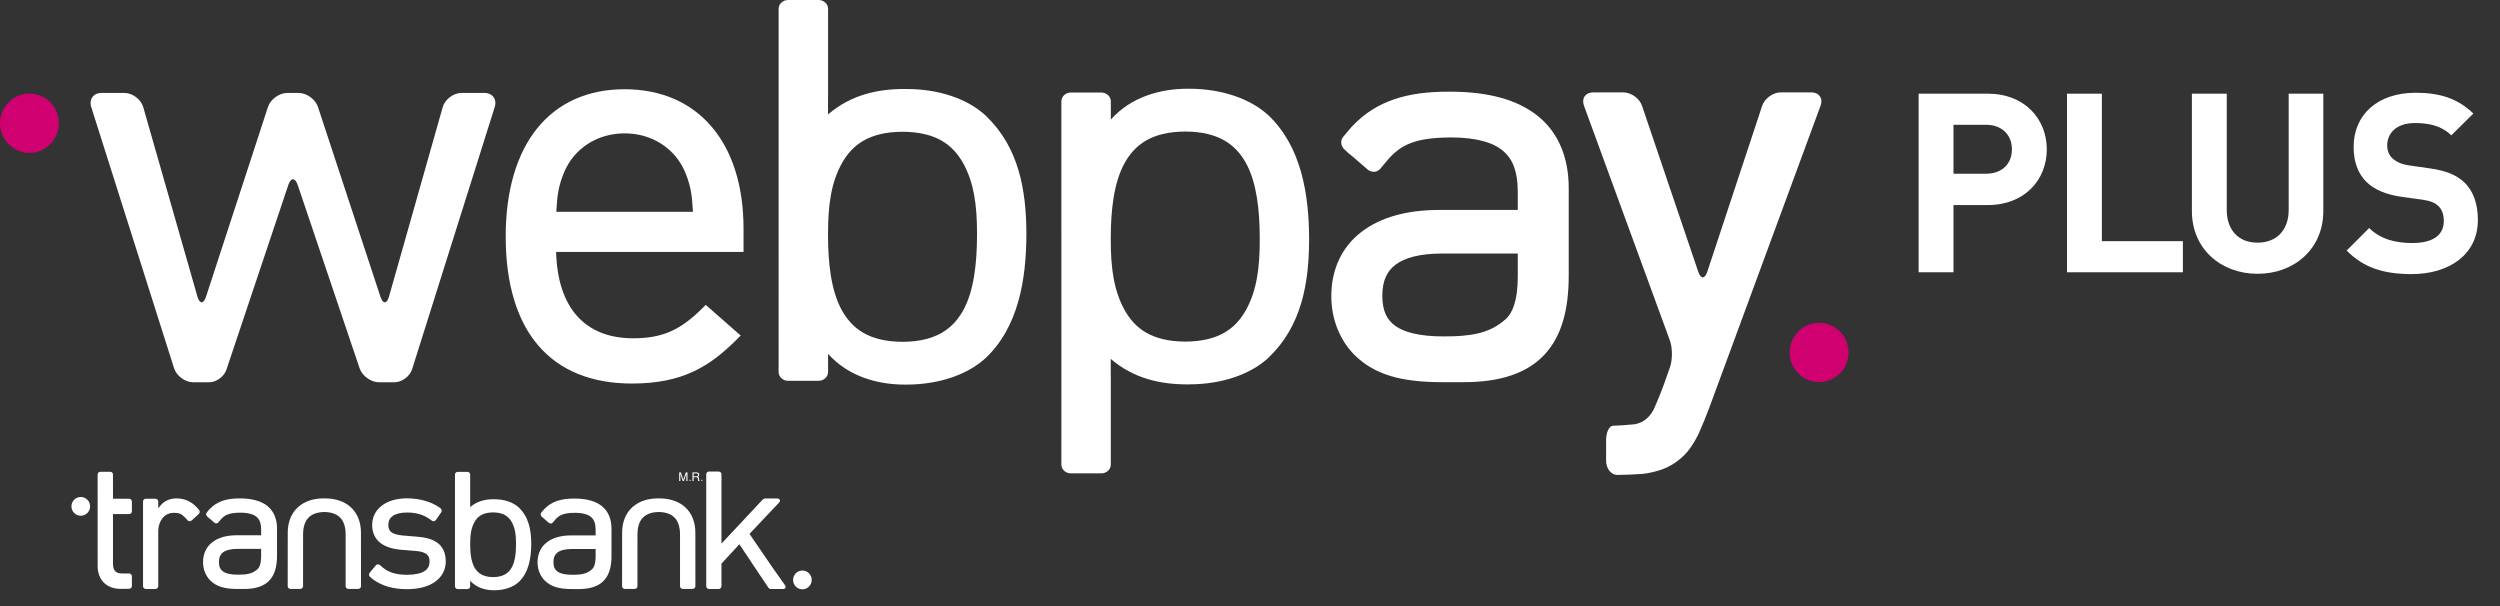
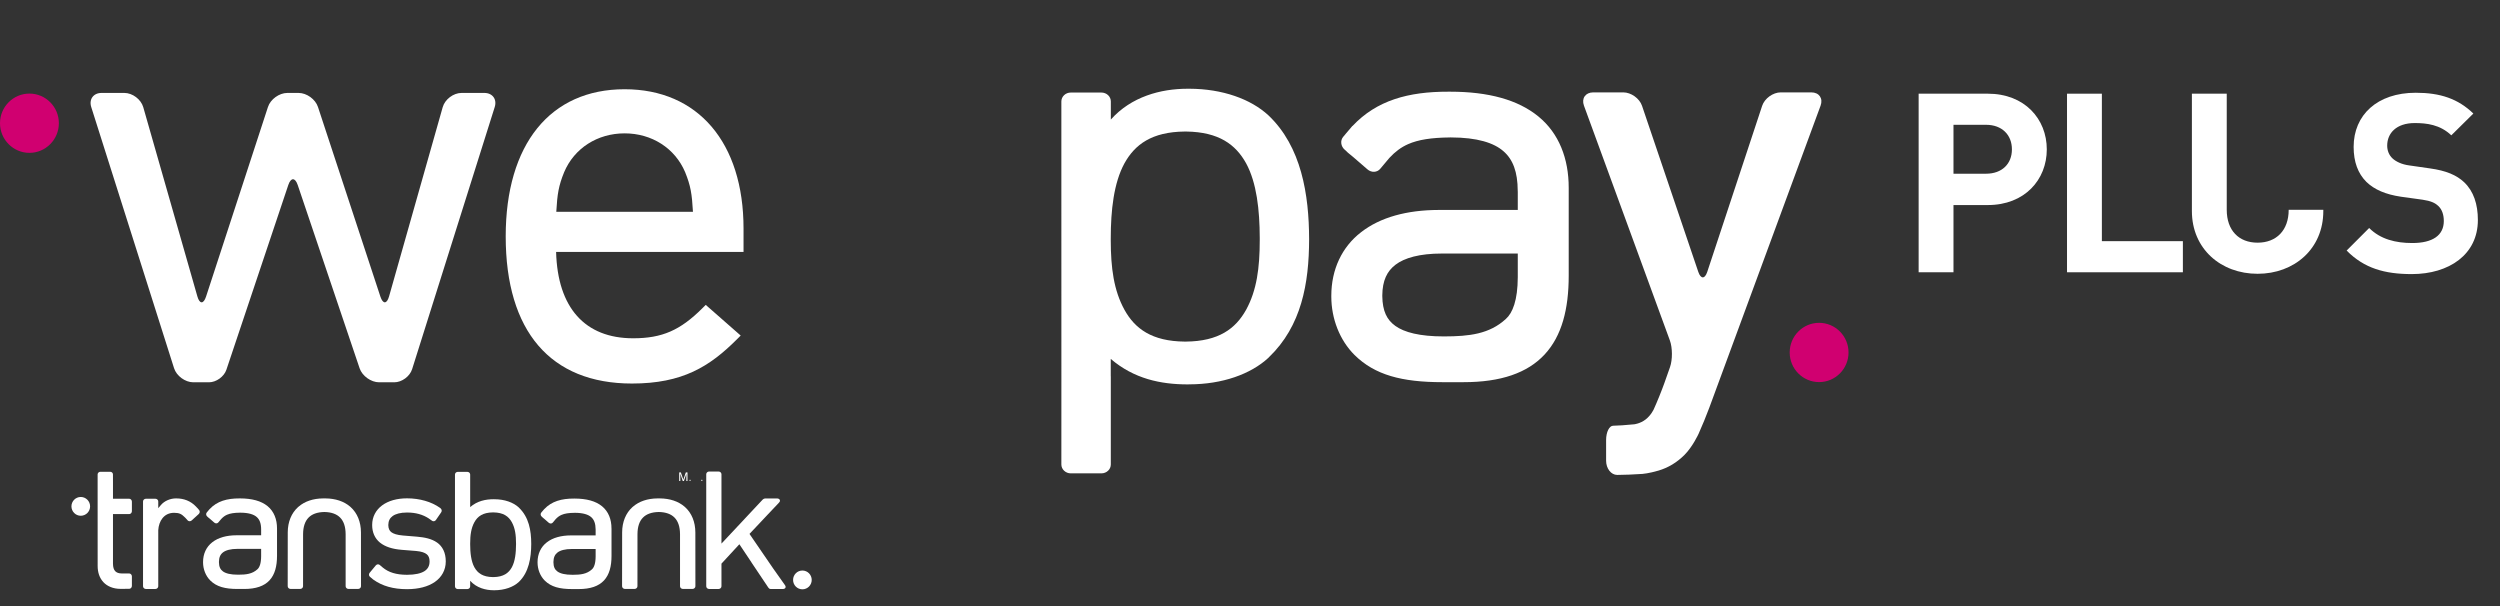
<svg xmlns="http://www.w3.org/2000/svg" width="99" height="24" viewBox="0 0 99 24" fill="none">
  <rect x="0" y="0" width="99" height="24" fill="#333333" stroke="none" />
  <path d="M3.198 20.424C3.402 20.424 3.568 20.257 3.568 20.052C3.568 19.847 3.402 19.68 3.198 19.68C2.995 19.68 2.829 19.847 2.829 20.052C2.829 20.257 2.995 20.424 3.198 20.424Z" fill="white" />
  <path d="M31.775 23.337C31.979 23.337 32.144 23.171 32.144 22.965C32.144 22.76 31.979 22.593 31.775 22.593C31.571 22.593 31.406 22.76 31.406 22.965C31.406 23.171 31.571 23.337 31.775 23.337Z" fill="white" />
  <path d="M14.294 21.084C14.293 20.669 14.149 20.319 13.888 20.083L13.87 20.067L13.866 20.063C13.62 19.852 13.286 19.741 12.892 19.737C12.892 19.737 12.887 19.736 12.883 19.736C12.88 19.736 12.876 19.737 12.873 19.737H12.87C12.858 19.737 12.85 19.738 12.844 19.738C12.839 19.738 12.832 19.737 12.823 19.737H12.817C12.814 19.737 12.81 19.736 12.806 19.736H12.804H12.802C12.8 19.736 12.797 19.736 12.794 19.737C12.401 19.741 12.069 19.852 11.825 20.063L11.801 20.083C11.541 20.318 11.397 20.666 11.395 21.078L11.395 21.081L11.393 23.214C11.393 23.242 11.405 23.271 11.426 23.29C11.447 23.311 11.477 23.322 11.507 23.322H11.887C11.916 23.322 11.946 23.311 11.968 23.29C11.989 23.271 12.001 23.242 12.001 23.214L12.002 21.152C12.004 20.85 12.082 20.636 12.221 20.495C12.356 20.358 12.562 20.28 12.846 20.275C13.127 20.28 13.333 20.358 13.468 20.495C13.608 20.636 13.685 20.85 13.687 21.153L13.687 23.214C13.687 23.242 13.699 23.271 13.72 23.29C13.742 23.311 13.771 23.322 13.801 23.322H14.181C14.211 23.322 14.241 23.311 14.262 23.29C14.284 23.271 14.296 23.242 14.296 23.214L14.294 21.084Z" fill="white" />
  <path d="M27.536 21.084C27.535 20.669 27.391 20.319 27.13 20.083L27.112 20.067L27.107 20.063C26.862 19.852 26.528 19.741 26.134 19.737C26.134 19.737 26.129 19.736 26.125 19.736C26.121 19.736 26.118 19.737 26.114 19.737H26.111C26.099 19.737 26.091 19.738 26.086 19.738C26.081 19.738 26.074 19.737 26.065 19.737H26.059C26.056 19.737 26.052 19.736 26.048 19.736H26.046H26.044C26.042 19.736 26.039 19.736 26.036 19.737C25.643 19.741 25.311 19.852 25.067 20.063L25.043 20.083C24.783 20.318 24.639 20.666 24.637 21.078V21.081L24.634 23.214C24.634 23.242 24.646 23.271 24.668 23.29C24.689 23.311 24.719 23.322 24.749 23.322H25.129C25.158 23.322 25.188 23.311 25.21 23.29C25.231 23.271 25.243 23.242 25.243 23.214L25.244 21.152C25.246 20.85 25.323 20.636 25.463 20.495C25.598 20.358 25.804 20.28 26.088 20.275C26.369 20.28 26.575 20.358 26.71 20.495C26.849 20.636 26.927 20.85 26.929 21.153L26.929 23.214C26.929 23.242 26.941 23.271 26.962 23.29C26.984 23.311 27.013 23.322 27.043 23.322H27.423C27.453 23.322 27.483 23.311 27.504 23.29C27.526 23.271 27.538 23.242 27.538 23.214L27.536 21.084Z" fill="white" />
  <path d="M20.548 20.101C20.546 20.098 20.544 20.096 20.541 20.093C20.325 19.894 19.979 19.77 19.578 19.77C19.572 19.769 19.564 19.769 19.556 19.769C19.227 19.769 18.902 19.838 18.619 20.08V19.868L18.619 18.793C18.619 18.764 18.608 18.736 18.586 18.716C18.565 18.697 18.535 18.685 18.505 18.685H18.131C18.101 18.685 18.072 18.697 18.05 18.716C18.028 18.736 18.017 18.764 18.017 18.793V19.868V22.151V23.22C18.017 23.248 18.029 23.276 18.05 23.296C18.071 23.316 18.101 23.328 18.131 23.328H18.505C18.535 23.328 18.565 23.316 18.586 23.296C18.608 23.276 18.619 23.248 18.619 23.22V22.999C18.869 23.278 19.228 23.374 19.556 23.374H19.58C19.979 23.373 20.325 23.249 20.541 23.05C20.944 22.669 21.036 22.083 21.037 21.54C21.036 20.999 20.944 20.481 20.548 20.101ZM20.435 21.54V21.547V21.556C20.434 21.895 20.398 22.228 20.269 22.465C20.142 22.694 19.938 22.846 19.541 22.853C19.539 22.852 19.534 22.852 19.526 22.853H19.52C19.12 22.848 18.914 22.695 18.786 22.465C18.656 22.227 18.619 21.892 18.619 21.549V21.529C18.619 21.189 18.656 20.917 18.786 20.679C18.914 20.448 19.12 20.295 19.52 20.291H19.523H19.529H19.535C19.935 20.295 20.141 20.448 20.269 20.68C20.399 20.917 20.435 21.189 20.435 21.529V21.54Z" fill="white" />
  <path d="M10.97 20.926V20.924C10.97 20.562 10.849 20.252 10.597 20.044C10.343 19.836 9.978 19.738 9.508 19.737H9.491H9.485C8.992 19.736 8.6 19.843 8.302 20.16L8.301 20.16L8.284 20.18C8.261 20.205 8.24 20.23 8.218 20.257L8.218 20.259L8.187 20.295C8.169 20.316 8.16 20.345 8.164 20.375C8.167 20.404 8.182 20.432 8.204 20.452L8.222 20.467C8.228 20.475 8.236 20.482 8.244 20.489L8.311 20.543L8.488 20.697C8.511 20.717 8.54 20.727 8.57 20.726C8.598 20.725 8.626 20.712 8.644 20.69L8.758 20.555C8.829 20.478 8.901 20.423 8.989 20.384C9.114 20.33 9.274 20.304 9.504 20.302H9.507L9.515 20.302C9.843 20.303 10.047 20.369 10.164 20.472C10.281 20.573 10.34 20.725 10.341 20.962C10.341 20.962 10.341 20.968 10.341 20.974V21.197H9.367C8.974 21.198 8.645 21.287 8.408 21.472C8.172 21.653 8.041 21.931 8.041 22.256V22.268C8.042 22.538 8.143 22.804 8.328 22.988C8.577 23.234 8.909 23.323 9.411 23.323H9.416H9.671C10.131 23.323 10.46 23.21 10.673 22.981C10.885 22.752 10.97 22.421 10.97 22.009V20.933V20.926ZM10.341 22.026C10.34 22.312 10.278 22.469 10.194 22.543C9.991 22.73 9.741 22.758 9.436 22.758H9.432H9.427C9.132 22.759 8.94 22.708 8.83 22.628C8.726 22.553 8.672 22.446 8.67 22.261V22.252C8.672 22.069 8.727 21.954 8.833 21.873C8.943 21.79 9.128 21.735 9.405 21.735H9.408H10.341V22.026Z" fill="white" />
  <path d="M24.215 20.931V20.929C24.216 20.567 24.095 20.258 23.843 20.05C23.589 19.841 23.224 19.744 22.755 19.743H22.737H22.731C22.238 19.742 21.846 19.849 21.548 20.166L21.547 20.165L21.53 20.186C21.508 20.21 21.486 20.236 21.464 20.263L21.433 20.3C21.415 20.322 21.406 20.351 21.41 20.38C21.413 20.409 21.428 20.438 21.451 20.457L21.468 20.472C21.474 20.48 21.482 20.487 21.49 20.494L21.556 20.549L21.733 20.703C21.757 20.722 21.787 20.733 21.816 20.732C21.844 20.73 21.871 20.717 21.89 20.695L22.003 20.56C22.074 20.483 22.148 20.428 22.235 20.39C22.36 20.335 22.52 20.31 22.75 20.308L22.753 20.307H22.761C23.089 20.308 23.293 20.375 23.41 20.477C23.526 20.578 23.585 20.731 23.587 20.968C23.587 20.968 23.587 20.974 23.587 20.979V21.202H22.613C22.22 21.203 21.891 21.292 21.654 21.477C21.418 21.657 21.287 21.936 21.287 22.261L21.287 22.273C21.287 22.543 21.389 22.808 21.573 22.992C21.823 23.238 22.155 23.327 22.657 23.327H22.663H22.917C23.377 23.327 23.706 23.214 23.919 22.985C24.131 22.756 24.216 22.425 24.216 22.014V20.938L24.215 20.931ZM21.916 22.265V22.256C21.918 22.073 21.974 21.959 22.078 21.878C22.188 21.794 22.374 21.74 22.651 21.74H22.654H23.587V22.031C23.586 22.316 23.524 22.473 23.44 22.547C23.237 22.734 22.987 22.762 22.681 22.762H22.678H22.673C22.378 22.763 22.186 22.712 22.076 22.632C21.972 22.557 21.918 22.45 21.916 22.265Z" fill="white" />
  <path d="M5.116 19.75H4.474L4.474 19.1L4.473 18.785C4.473 18.728 4.424 18.682 4.363 18.682H3.977C3.948 18.682 3.919 18.693 3.899 18.712C3.878 18.731 3.866 18.758 3.866 18.785V19.365L3.867 22.414C3.867 22.662 3.938 22.885 4.095 23.054C4.245 23.217 4.487 23.319 4.767 23.319H4.953V23.317H5.116C5.144 23.317 5.172 23.305 5.191 23.283C5.212 23.262 5.223 23.232 5.223 23.201V22.824C5.223 22.794 5.212 22.765 5.191 22.743C5.172 22.721 5.144 22.709 5.116 22.709H4.818C4.757 22.707 4.709 22.7 4.667 22.685C4.64 22.675 4.623 22.665 4.607 22.655C4.591 22.643 4.581 22.638 4.564 22.62C4.507 22.56 4.475 22.465 4.474 22.323V20.358H5.116C5.144 20.358 5.172 20.345 5.191 20.324C5.212 20.302 5.223 20.273 5.223 20.242V19.865C5.223 19.835 5.212 19.805 5.191 19.784C5.172 19.762 5.144 19.75 5.116 19.75Z" fill="white" />
  <path d="M7.883 20.195L7.848 20.156C7.846 20.151 7.844 20.147 7.839 20.142L7.818 20.12L7.788 20.09L7.764 20.063C7.546 19.833 7.273 19.737 6.983 19.737C6.978 19.737 6.971 19.737 6.961 19.737C6.755 19.737 6.513 19.829 6.368 20.004L6.267 20.124V20.074V19.858C6.267 19.829 6.255 19.801 6.233 19.781C6.212 19.761 6.183 19.75 6.153 19.75H5.779C5.748 19.75 5.719 19.761 5.698 19.781C5.676 19.801 5.664 19.829 5.664 19.858V20.074V23.216C5.664 23.244 5.676 23.272 5.698 23.292C5.719 23.312 5.748 23.324 5.779 23.324H5.843L5.849 23.325H6.085L6.091 23.324H6.153C6.183 23.324 6.212 23.312 6.233 23.292C6.255 23.272 6.267 23.244 6.267 23.216V23.158L6.267 23.156V21.163C6.267 21.161 6.267 21.158 6.267 21.156V20.994C6.278 20.809 6.337 20.642 6.434 20.521C6.537 20.392 6.688 20.308 6.892 20.307C7 20.307 7.071 20.32 7.133 20.346C7.192 20.372 7.253 20.416 7.332 20.498L7.35 20.516L7.431 20.607C7.451 20.628 7.479 20.641 7.508 20.641C7.537 20.642 7.567 20.63 7.59 20.61L7.87 20.355C7.893 20.334 7.907 20.305 7.91 20.275C7.912 20.246 7.902 20.217 7.883 20.195Z" fill="white" />
  <path d="M17.31 21.486L17.305 21.483C17.087 21.331 16.81 21.278 16.512 21.252L15.954 21.206C15.721 21.186 15.577 21.137 15.493 21.072C15.423 21.017 15.379 20.93 15.377 20.797V20.793V20.786C15.379 20.628 15.44 20.512 15.55 20.434C15.667 20.35 15.854 20.296 16.118 20.296H16.121C16.459 20.296 16.738 20.375 16.971 20.525L17.113 20.625C17.135 20.641 17.164 20.647 17.192 20.64C17.22 20.634 17.246 20.616 17.262 20.592L17.471 20.288C17.488 20.264 17.495 20.233 17.491 20.204C17.489 20.189 17.483 20.174 17.474 20.161C17.466 20.146 17.455 20.133 17.441 20.123L17.417 20.106C17.084 19.869 16.62 19.735 16.12 19.734C15.719 19.734 15.377 19.831 15.129 20.015C14.883 20.197 14.738 20.471 14.738 20.784V20.788V20.79V20.798C14.738 21.074 14.84 21.318 15.044 21.485C15.251 21.653 15.541 21.743 15.907 21.773L16.481 21.819C16.692 21.839 16.823 21.885 16.9 21.95C16.968 22.005 17.011 22.091 17.011 22.23V22.238C17.01 22.413 16.939 22.534 16.808 22.618C16.667 22.707 16.438 22.762 16.12 22.762H16.117C16.117 22.762 16.114 22.762 16.111 22.762H16.108C15.688 22.76 15.389 22.666 15.157 22.474L15.036 22.371C15.014 22.353 14.985 22.344 14.956 22.348C14.927 22.352 14.899 22.367 14.88 22.391L14.64 22.681C14.62 22.704 14.61 22.735 14.612 22.765C14.613 22.794 14.627 22.821 14.649 22.84L14.763 22.936C14.764 22.938 14.767 22.94 14.769 22.942L14.784 22.954L14.785 22.953C15.138 23.208 15.578 23.331 16.117 23.331H16.127C16.572 23.33 16.947 23.234 17.22 23.045C17.491 22.858 17.652 22.571 17.652 22.239V22.223C17.652 21.888 17.523 21.636 17.31 21.486Z" fill="white" />
  <path d="M31.086 23.173L30.618 22.512L29.68 21.143L30.409 20.369L30.834 19.92L30.859 19.891C30.908 19.842 30.884 19.791 30.863 19.771C30.842 19.751 30.812 19.739 30.782 19.739H30.294C30.266 19.739 30.228 19.761 30.206 19.78C30.206 19.78 30.207 19.78 30.206 19.78L28.57 21.526V20.067V18.78C28.57 18.752 28.557 18.723 28.537 18.704C28.515 18.683 28.485 18.672 28.455 18.672H28.081C28.051 18.672 28.022 18.683 28 18.704C27.979 18.723 27.967 18.752 27.967 18.78V20.067V23.215C27.967 23.244 27.979 23.272 28 23.292C28.022 23.312 28.051 23.324 28.082 23.324H28.456C28.485 23.324 28.515 23.312 28.537 23.292C28.558 23.272 28.57 23.244 28.57 23.215V22.32L29.279 21.552L29.756 22.266H29.754L30.425 23.268C30.441 23.29 30.465 23.325 30.522 23.325H31.009C31.039 23.325 31.069 23.314 31.09 23.294C31.111 23.274 31.125 23.223 31.086 23.173Z" fill="white" />
  <path d="M26.896 18.706H26.962L27.06 18.995L27.159 18.706H27.224V19.048H27.18V18.846C27.18 18.839 27.18 18.828 27.18 18.811C27.18 18.795 27.181 18.778 27.181 18.759L27.083 19.048H27.037L26.939 18.759V18.77V18.808C26.94 18.826 26.94 18.838 26.94 18.846V19.048H26.896V18.706Z" fill="white" />
-   <path d="M27.422 18.706H27.578C27.604 18.706 27.625 18.71 27.641 18.718C27.673 18.731 27.689 18.758 27.689 18.798C27.689 18.818 27.685 18.835 27.677 18.848C27.667 18.861 27.655 18.872 27.64 18.88C27.654 18.886 27.665 18.892 27.671 18.901C27.677 18.91 27.681 18.925 27.681 18.945L27.684 18.99C27.684 19.003 27.685 19.013 27.686 19.02C27.69 19.03 27.695 19.037 27.702 19.04V19.048H27.645C27.644 19.045 27.643 19.041 27.641 19.037C27.64 19.032 27.64 19.023 27.639 19.01L27.637 18.953C27.635 18.93 27.627 18.915 27.612 18.907C27.604 18.903 27.589 18.901 27.571 18.901H27.468V19.048H27.422V18.706ZM27.573 18.863C27.594 18.863 27.611 18.859 27.624 18.849C27.635 18.842 27.642 18.826 27.642 18.802C27.642 18.778 27.634 18.762 27.616 18.753C27.606 18.748 27.594 18.746 27.579 18.746H27.468V18.863H27.573Z" fill="white" />
  <path d="M27.325 19.047C27.312 19.047 27.302 19.037 27.302 19.022C27.302 19.006 27.312 18.996 27.326 18.996C27.34 18.996 27.35 19.006 27.35 19.022C27.35 19.037 27.34 19.047 27.325 19.047Z" fill="white" />
  <path d="M27.793 19.047C27.779 19.047 27.769 19.037 27.769 19.022C27.769 19.006 27.779 18.996 27.794 18.996C27.808 18.996 27.817 19.006 27.817 19.022C27.817 19.037 27.808 19.047 27.793 19.047Z" fill="white" />
-   <path d="M39.054 4.599C39.048 4.592 39.041 4.583 39.032 4.576C38.33 3.927 37.206 3.526 35.904 3.525C35.887 3.523 35.86 3.523 35.835 3.523C34.764 3.522 33.708 3.746 32.791 4.531L32.79 4.532V3.843H32.792V0.35C32.792 0.258 32.752 0.168 32.683 0.103C32.614 0.038 32.518 0 32.42 0H31.204C31.108 0 31.012 0.038 30.942 0.103C30.872 0.168 30.833 0.258 30.833 0.35V3.843L30.834 11.257L30.833 14.73C30.833 14.822 30.873 14.913 30.942 14.976C31.012 15.042 31.108 15.08 31.206 15.08H32.42C32.518 15.08 32.614 15.042 32.683 14.976C32.754 14.913 32.792 14.822 32.792 14.73V14.012C33.603 14.918 34.767 15.231 35.835 15.23H35.91C37.208 15.226 38.332 14.825 39.032 14.178C40.342 12.938 40.641 11.038 40.645 9.272C40.642 7.515 40.342 5.835 39.054 4.599ZM38.69 9.271V9.296V9.298V9.324C38.686 10.428 38.569 11.506 38.15 12.278C37.737 13.021 37.073 13.517 35.785 13.536C35.776 13.535 35.763 13.535 35.737 13.536H35.715C34.418 13.523 33.746 13.026 33.332 12.277C32.908 11.502 32.79 10.415 32.79 9.304V9.237C32.791 8.134 32.908 7.248 33.332 6.477C33.746 5.728 34.418 5.23 35.715 5.218H35.724H35.745H35.765C37.063 5.23 37.733 5.726 38.151 6.479C38.571 7.248 38.69 8.134 38.69 9.237V9.271Z" fill="white" />
  <path d="M50.251 14.145C51.538 12.911 51.838 11.229 51.841 9.473C51.837 7.707 51.538 5.806 50.229 4.567C49.529 3.92 48.405 3.518 47.106 3.514H47.031C45.964 3.514 44.8 3.826 43.989 4.734V4.015C43.989 3.923 43.95 3.833 43.88 3.768C43.81 3.702 43.715 3.665 43.617 3.665H42.402C42.304 3.665 42.208 3.702 42.139 3.768C42.07 3.833 42.03 3.923 42.03 4.015V7.489L42.031 14.902L42.03 18.394C42.03 18.486 42.069 18.577 42.139 18.641C42.209 18.707 42.304 18.745 42.401 18.745H43.616C43.715 18.745 43.811 18.707 43.88 18.641C43.949 18.577 43.988 18.486 43.988 18.394V14.902H43.986V14.213L43.987 14.214C44.905 14.999 45.961 15.222 47.031 15.222C47.057 15.222 47.084 15.222 47.101 15.22C48.403 15.218 49.527 14.818 50.229 14.169C50.238 14.161 50.244 14.153 50.251 14.145ZM49.886 9.508C49.886 10.611 49.768 11.496 49.347 12.266C48.929 13.018 48.26 13.515 46.962 13.527H46.942H46.921H46.912C45.615 13.515 44.943 13.017 44.528 12.267C44.105 11.496 43.987 10.611 43.986 9.508V9.441C43.986 8.33 44.105 7.243 44.528 6.468C44.943 5.719 45.615 5.222 46.912 5.209H46.933C46.96 5.21 46.973 5.21 46.981 5.209C48.27 5.228 48.934 5.724 49.346 6.467C49.766 7.239 49.883 8.317 49.886 9.421V9.446V9.449V9.474V9.508Z" fill="white" />
  <path d="M67.69 16.14C67.584 16.43 67.392 16.897 67.264 17.178C67.264 17.178 67.033 17.686 66.705 18.015C66.405 18.314 66.063 18.521 65.677 18.635C65.292 18.749 65.039 18.767 65.039 18.767C64.731 18.789 64.282 18.807 64.041 18.807C63.799 18.807 63.602 18.554 63.602 18.245V17.421C63.602 17.112 63.727 16.859 63.88 16.859C64.034 16.859 64.41 16.833 64.716 16.802C64.716 16.802 64.95 16.777 65.164 16.613C65.379 16.448 65.487 16.212 65.487 16.212C65.615 15.932 65.805 15.464 65.908 15.173L66.132 14.538C66.235 14.247 66.233 13.772 66.127 13.482L62.725 4.185C62.619 3.895 62.785 3.658 63.094 3.658H64.282C64.591 3.658 64.925 3.897 65.024 4.189L67.252 10.765C67.351 11.057 67.511 11.057 67.608 10.764L69.781 4.191C69.878 3.898 70.21 3.658 70.518 3.658H71.728C72.037 3.658 72.202 3.895 72.095 4.184L67.69 16.14Z" fill="white" />
  <path d="M62.121 7.445V7.437C62.121 6.277 61.735 5.281 60.925 4.616C60.109 3.947 58.938 3.632 57.431 3.631H57.376H57.356C55.773 3.627 54.517 3.972 53.56 4.989L53.556 4.986L53.501 5.051C53.429 5.131 53.358 5.213 53.289 5.3L53.288 5.303L53.19 5.419C53.132 5.488 53.103 5.582 53.115 5.676C53.125 5.77 53.173 5.861 53.246 5.924L53.301 5.972C53.322 5.997 53.346 6.021 53.372 6.042L53.586 6.218L54.155 6.71C54.228 6.773 54.324 6.808 54.417 6.803C54.51 6.799 54.596 6.757 54.655 6.687L55.02 6.253C55.248 6.007 55.483 5.83 55.766 5.706C56.165 5.532 56.677 5.45 57.418 5.443L57.427 5.442L57.452 5.442C58.505 5.444 59.16 5.658 59.535 5.987C59.91 6.311 60.1 6.801 60.102 7.561C60.102 7.566 60.102 7.58 60.104 7.597V8.314H56.977C55.715 8.317 54.66 8.602 53.898 9.196C53.142 9.777 52.72 10.67 52.72 11.711L52.72 11.75C52.722 12.618 53.048 13.469 53.641 14.059C54.441 14.848 55.508 15.134 57.118 15.134H57.136H57.953C59.428 15.136 60.487 14.771 61.168 14.037C61.849 13.303 62.121 12.239 62.121 10.919V7.465L62.121 7.445ZM54.739 11.725V11.698C54.745 11.11 54.924 10.742 55.262 10.483C55.615 10.214 56.21 10.04 57.1 10.04H57.108H60.104V10.973C60.101 11.889 59.9 12.395 59.631 12.631C58.981 13.23 58.177 13.32 57.197 13.322H57.186H57.169C56.224 13.323 55.605 13.16 55.254 12.905C54.919 12.664 54.747 12.319 54.739 11.725Z" fill="white" />
  <path d="M18.278 3.68C17.955 3.68 17.619 3.934 17.531 4.244L15.407 11.737C15.319 12.048 15.164 12.05 15.063 11.744L12.592 4.237C12.492 3.93 12.146 3.68 11.823 3.68H11.38C11.057 3.68 10.711 3.93 10.611 4.237L8.16 11.744C8.06 12.05 7.905 12.048 7.816 11.738L5.673 4.244C5.584 3.934 5.247 3.68 4.925 3.68H4.022C3.7 3.68 3.516 3.931 3.613 4.239L6.892 14.579C6.989 14.886 7.332 15.139 7.655 15.139H8.275C8.563 15.139 8.874 14.915 8.965 14.642L11.416 7.328C11.518 7.022 11.687 7.022 11.79 7.327L14.24 14.583C14.343 14.888 14.691 15.139 15.014 15.139H15.614C15.913 15.139 16.23 14.905 16.32 14.62L19.591 4.239C19.688 3.931 19.503 3.68 19.181 3.68H18.278Z" fill="white" />
  <path d="M22.029 8.387C22.07 7.674 22.122 7.355 22.34 6.819C22.74 5.87 23.658 5.281 24.735 5.281C25.812 5.281 26.73 5.87 27.131 6.817C27.349 7.355 27.401 7.674 27.441 8.387H22.029ZM29.444 9.048C29.444 5.647 27.64 3.534 24.735 3.534C21.787 3.534 20.026 5.713 20.026 9.361C20.026 13.118 21.802 15.188 25.026 15.188C27.028 15.188 28.103 14.516 29.187 13.432L29.331 13.288L27.947 12.073L27.82 12.2C26.937 13.083 26.217 13.396 25.071 13.396C23.162 13.396 22.08 12.183 22.022 9.977H29.444V9.048Z" fill="white" />
  <path d="M1.165 6.053C1.808 6.053 2.331 5.527 2.331 4.879C2.331 4.231 1.808 3.706 1.165 3.706C0.523 3.706 0 4.231 0 4.879C0 5.527 0.523 6.053 1.165 6.053Z" fill="#D00070" />
  <path d="M72.036 15.131C72.68 15.131 73.202 14.606 73.202 13.959C73.202 13.31 72.68 12.784 72.036 12.784C71.394 12.784 70.872 13.31 70.872 13.959C70.872 14.606 71.394 15.131 72.036 15.131Z" fill="#D00070" />
  <path d="M78.649 4.942H77.358V6.879H78.649C79.275 6.879 79.672 6.492 79.672 5.915C79.672 5.339 79.275 4.942 78.649 4.942ZM78.719 8.12H77.358V10.782H75.978V3.71H78.719C80.178 3.71 81.053 4.713 81.053 5.915C81.053 7.117 80.178 8.12 78.719 8.12Z" fill="white" />
  <path d="M81.854 10.782V3.71H83.234V9.55H86.442V10.782H81.854Z" fill="white" />
-   <path d="M89.4 10.842C87.951 10.842 86.799 9.858 86.799 8.359V3.71H88.179V8.309C88.179 9.123 88.656 9.61 89.4 9.61C90.145 9.61 90.632 9.123 90.632 8.309V3.71H92.003V8.359C92.003 9.858 90.851 10.842 89.4 10.842Z" fill="white" />
+   <path d="M89.4 10.842C87.951 10.842 86.799 9.858 86.799 8.359V3.71H88.179V8.309C88.179 9.123 88.656 9.61 89.4 9.61C90.145 9.61 90.632 9.123 90.632 8.309H92.003V8.359C92.003 9.858 90.851 10.842 89.4 10.842Z" fill="white" />
  <path d="M95.505 10.854C94.434 10.854 93.621 10.626 92.927 9.922L93.819 9.029C94.266 9.476 94.871 9.624 95.525 9.624C96.338 9.624 96.775 9.317 96.775 8.752C96.775 8.503 96.705 8.295 96.556 8.156C96.418 8.027 96.259 7.958 95.931 7.908L95.078 7.79C94.474 7.7 94.028 7.512 93.71 7.204C93.373 6.867 93.204 6.411 93.204 5.816C93.204 4.556 94.136 3.673 95.664 3.673C96.636 3.673 97.34 3.911 97.945 4.496L97.072 5.359C96.626 4.933 96.09 4.873 95.624 4.873C94.89 4.873 94.533 5.28 94.533 5.766C94.533 5.945 94.593 6.133 94.742 6.272C94.881 6.401 95.109 6.51 95.396 6.549L96.229 6.669C96.874 6.758 97.281 6.937 97.578 7.214C97.955 7.571 98.124 8.087 98.124 8.712C98.124 10.081 96.983 10.854 95.505 10.854Z" fill="white" />
</svg>